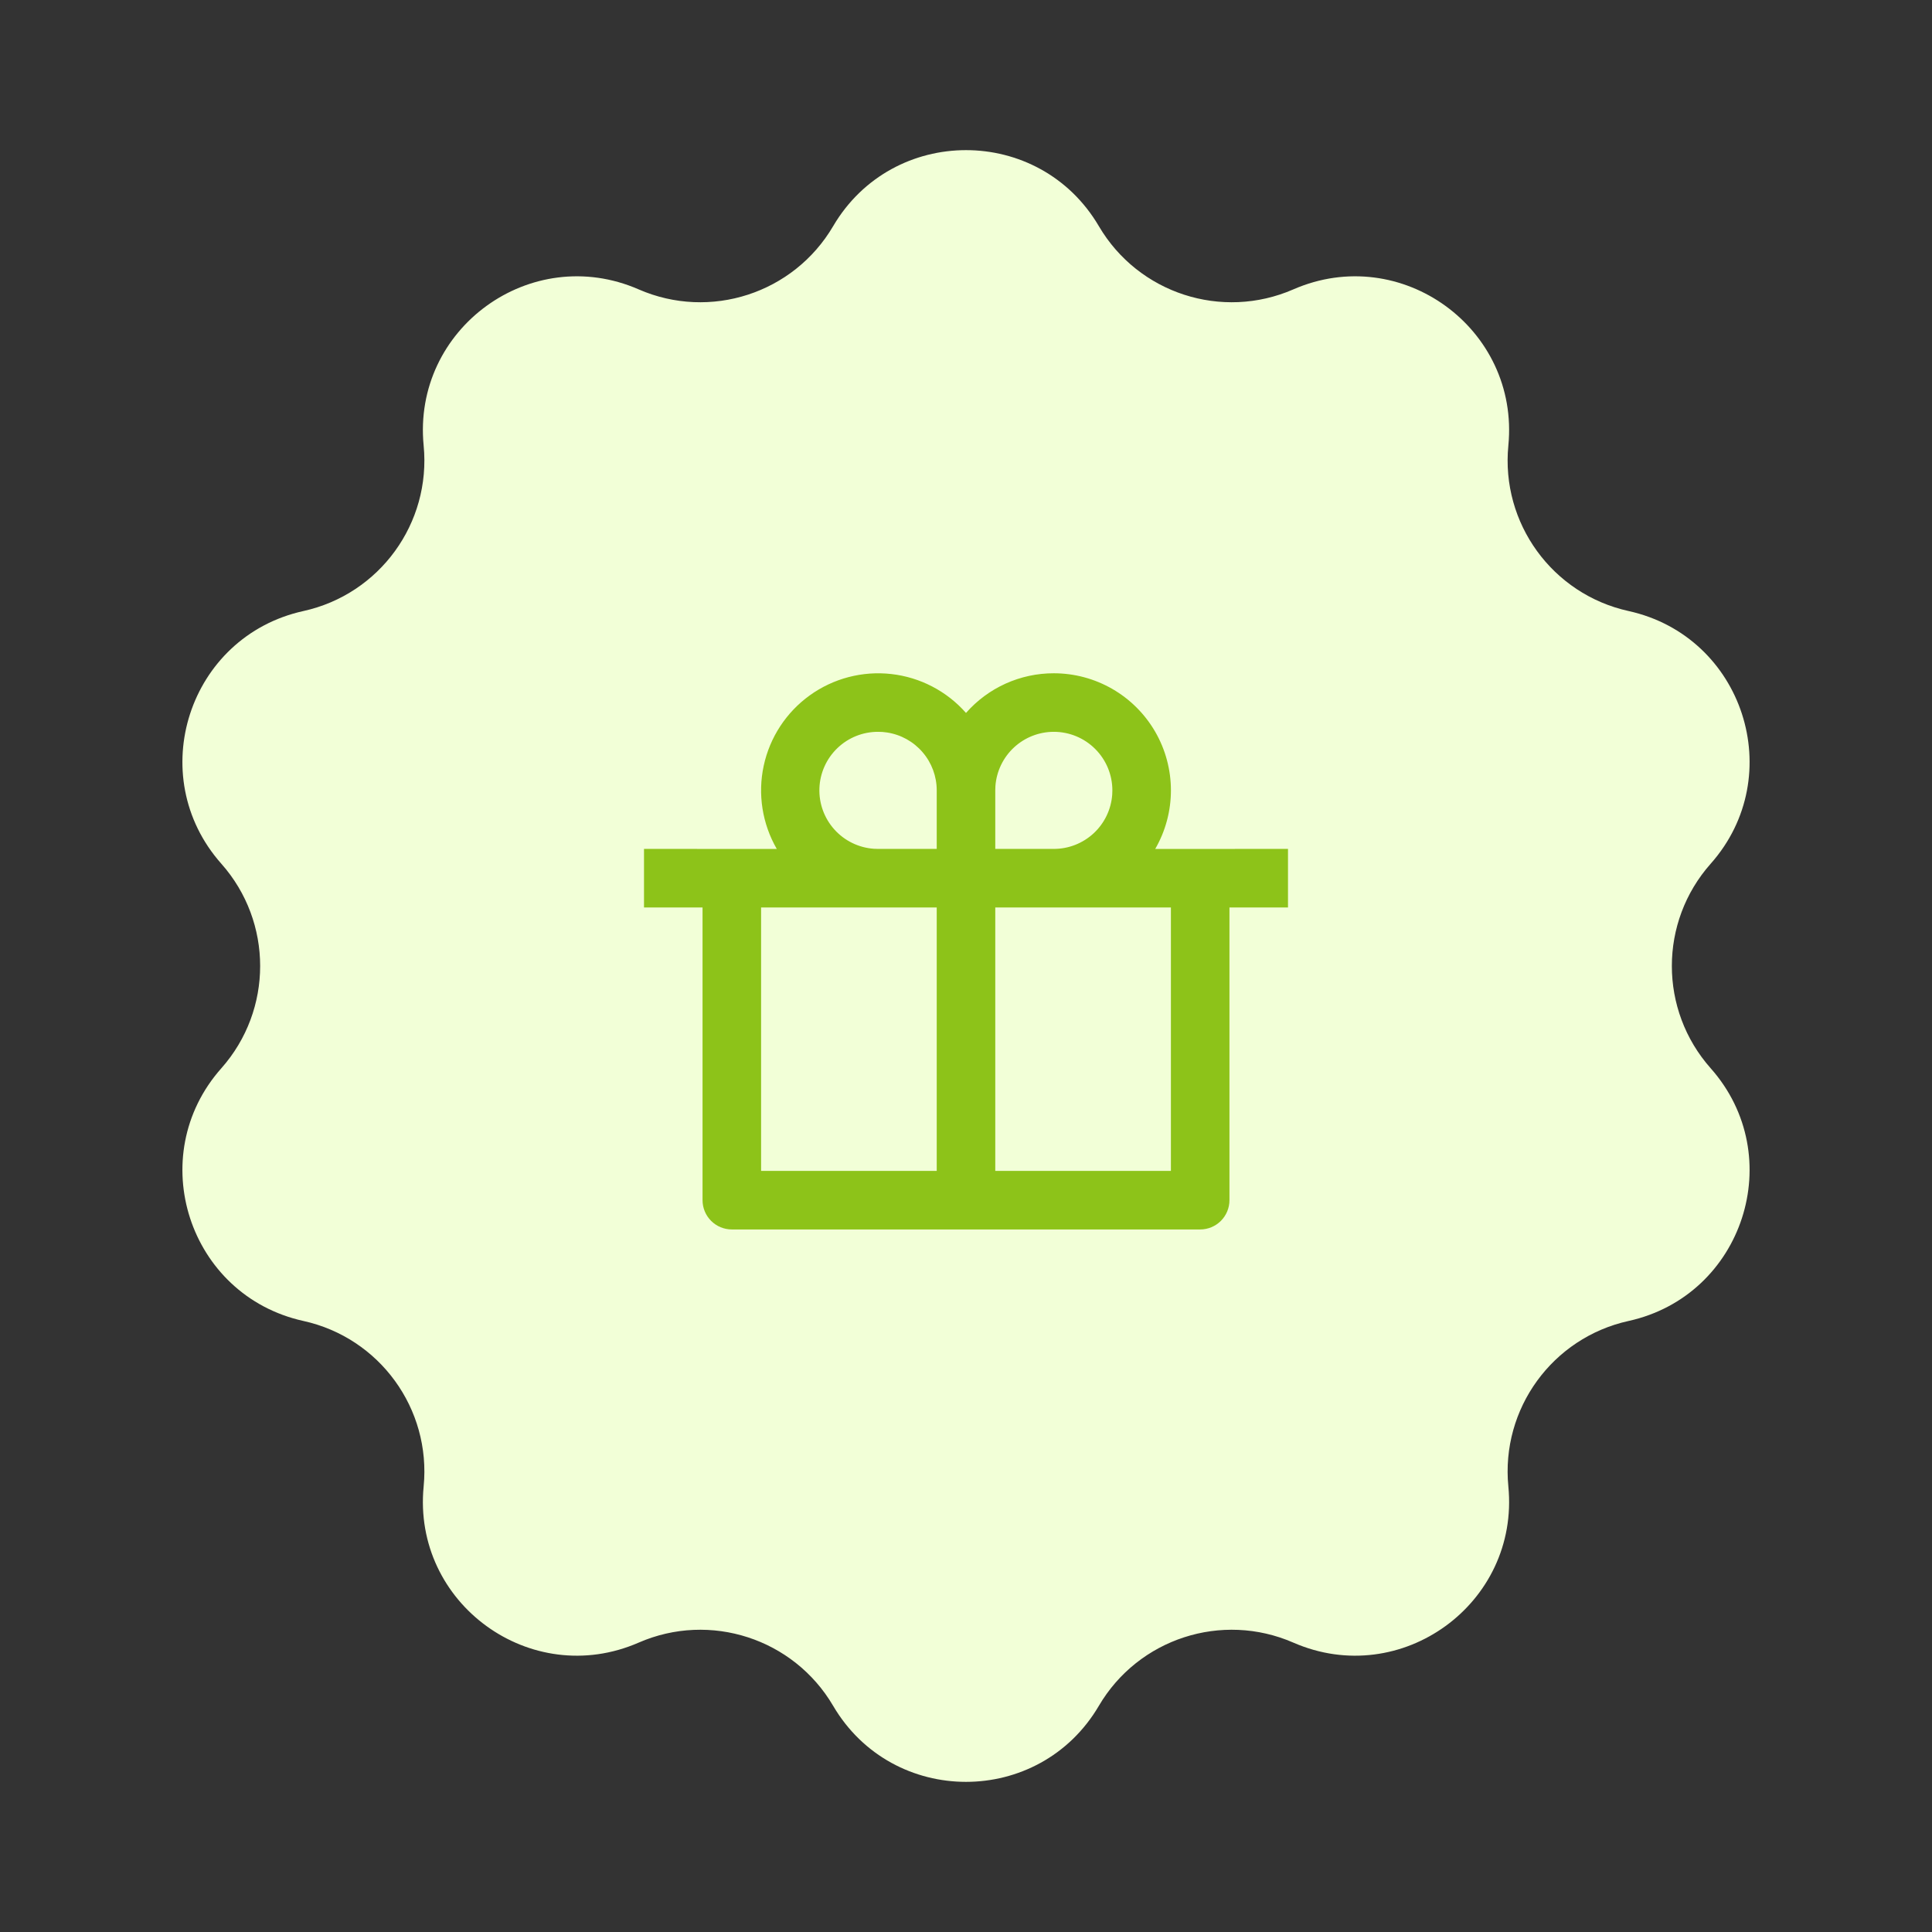
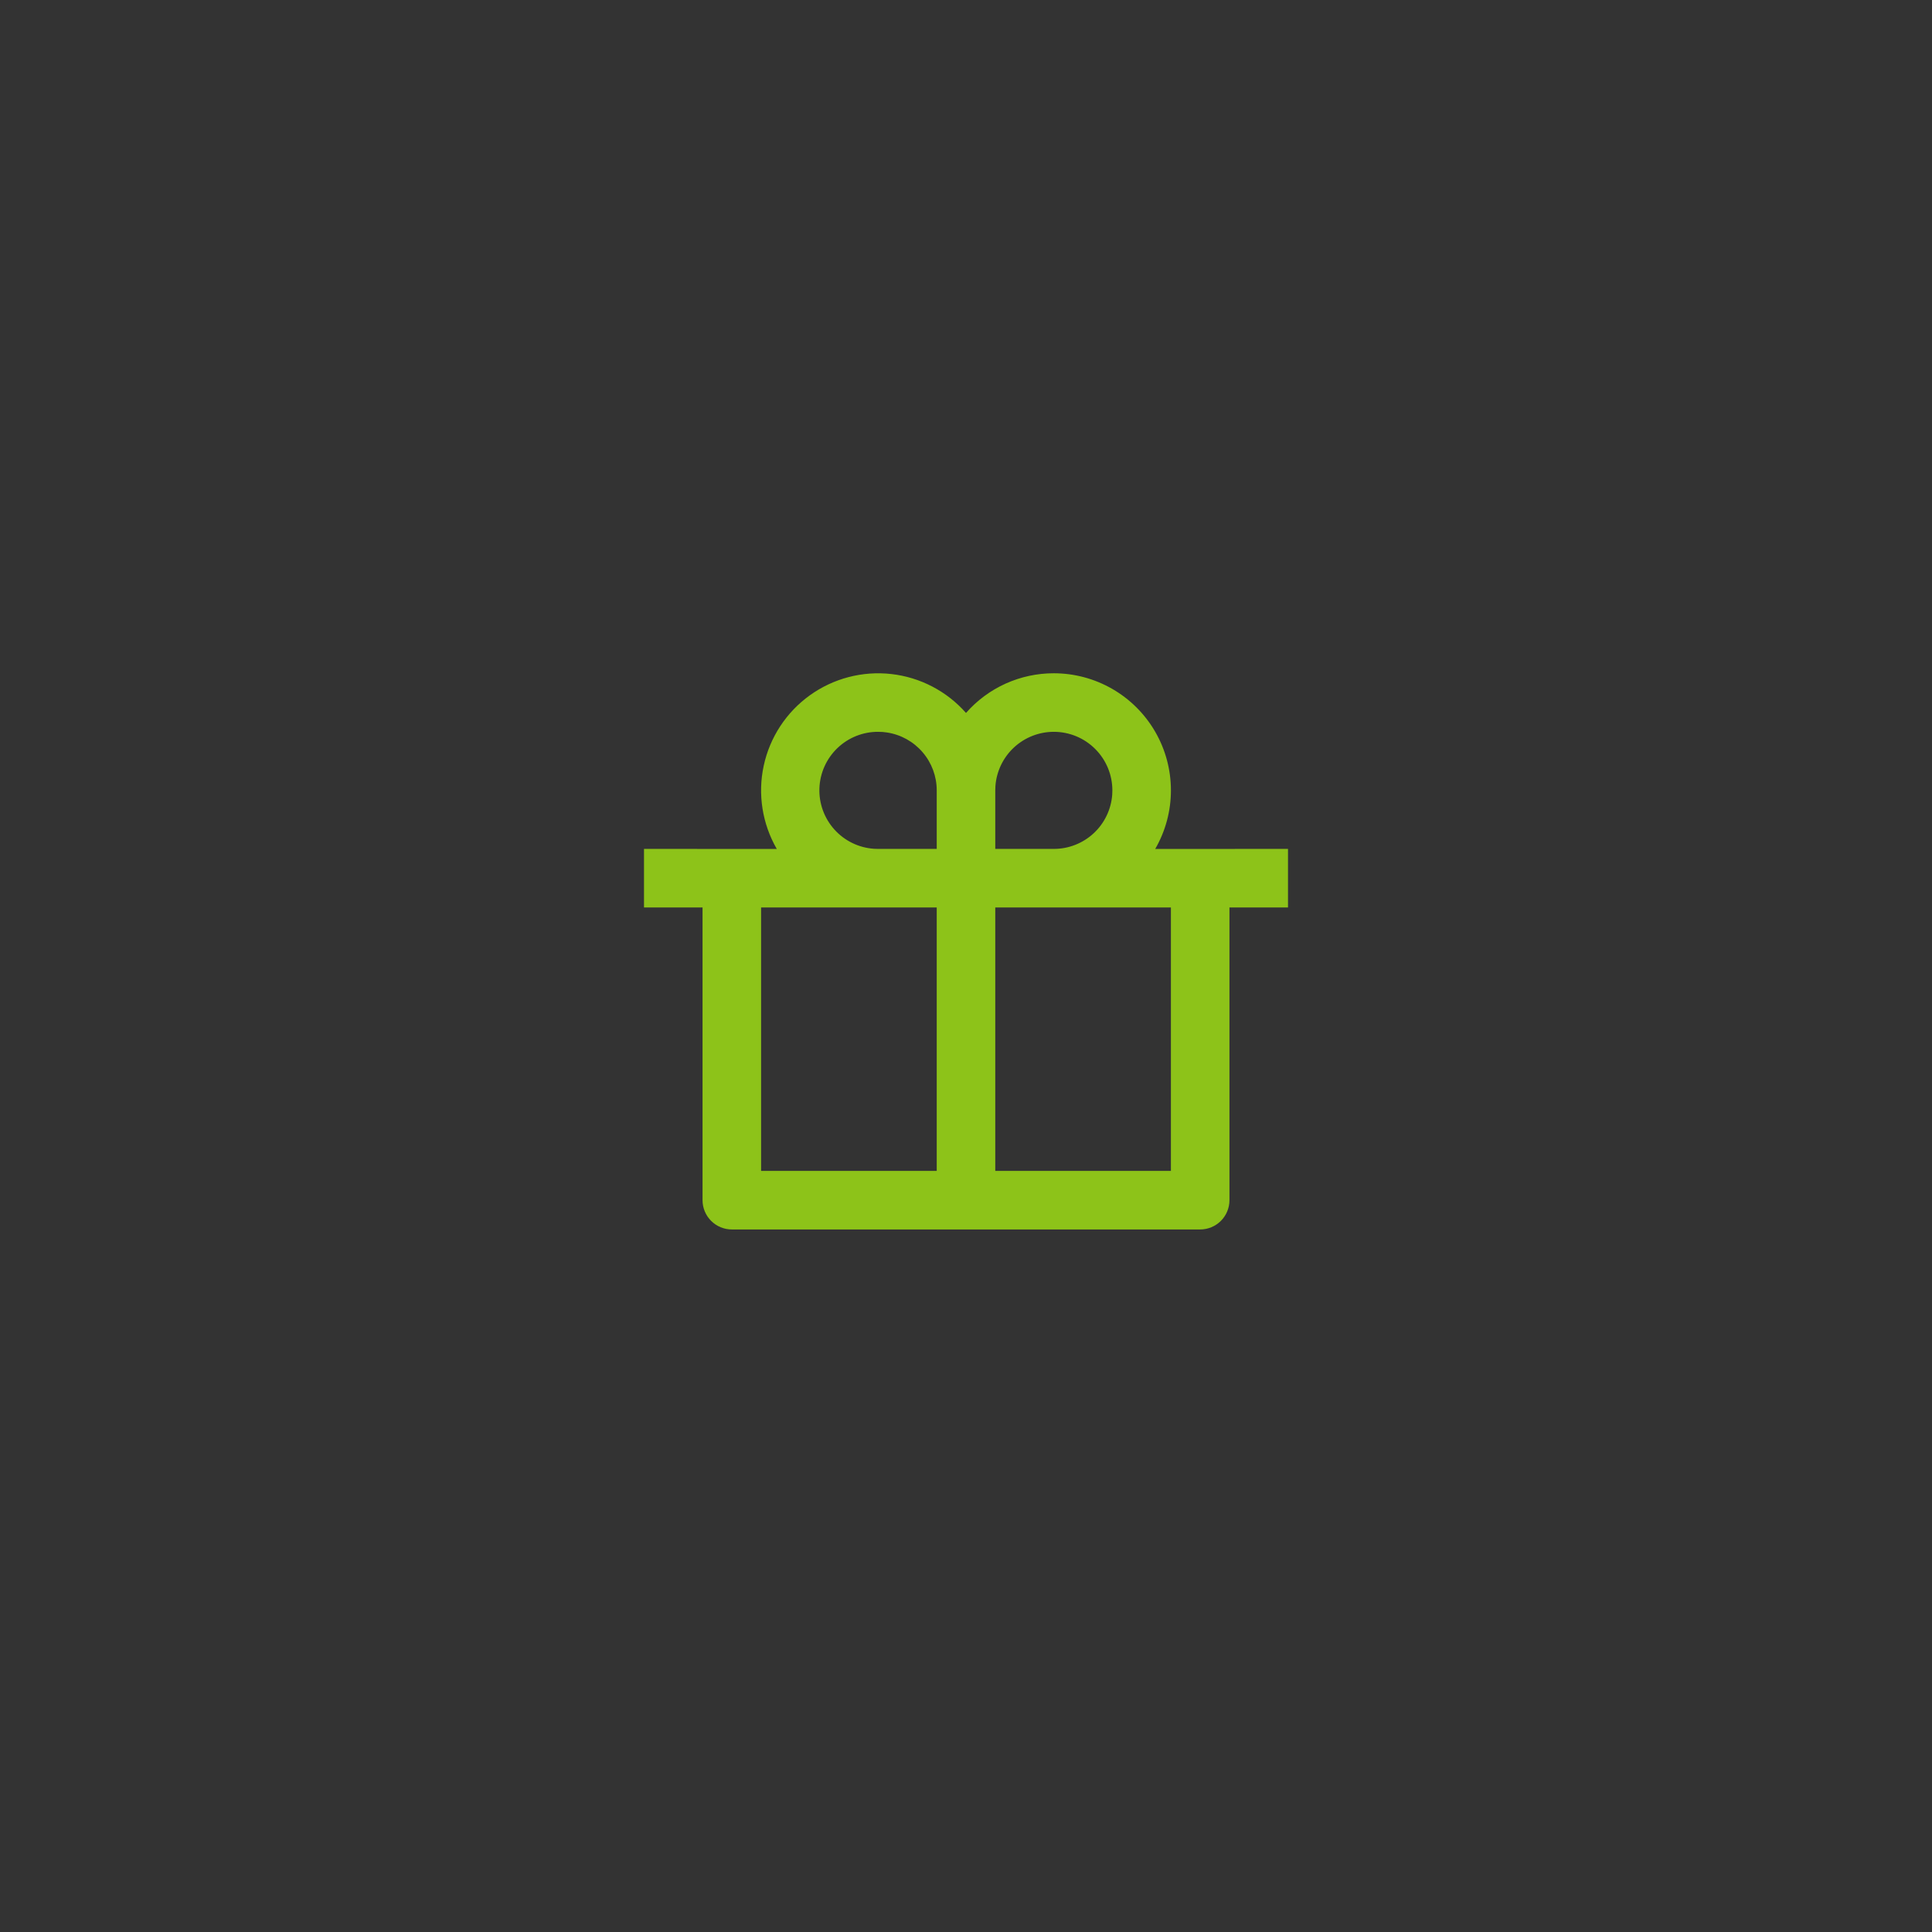
<svg xmlns="http://www.w3.org/2000/svg" width="132" height="132" viewBox="0 0 132 132" fill="none">
  <rect x="0" y="0" width="132" height="132" fill="#333333" stroke="none" />
-   <path d="M56.922 15.454C60.992 8.526 71.008 8.526 75.078 15.454C77.777 20.048 83.482 21.902 88.366 19.771C95.73 16.559 103.834 22.447 103.055 30.443C102.538 35.746 106.064 40.6 111.267 41.747C119.113 43.476 122.209 53.003 116.878 59.014C113.342 63.001 113.342 68.999 116.878 72.986C122.209 78.997 119.113 88.524 111.267 90.253C106.064 91.4 102.538 96.254 103.055 101.557C103.834 109.553 95.73 115.441 88.366 112.229C83.482 110.098 77.777 111.952 75.078 116.546C71.008 123.474 60.992 123.474 56.922 116.546C54.223 111.952 48.518 110.098 43.634 112.229C36.27 115.441 28.166 109.553 28.945 101.557C29.462 96.254 25.936 91.4 20.733 90.253C12.887 88.524 9.791 78.997 15.123 72.986C18.658 68.999 18.658 63.001 15.123 59.014C9.791 53.003 12.887 43.476 20.733 41.747C25.936 40.6 29.462 35.746 28.945 30.443C28.166 22.447 36.27 16.559 43.634 19.771C48.518 21.902 54.223 20.048 56.922 15.454Z" fill="#F2FFD7" />
  <g clip-path="url(#clip0_1811_14000)">
    <path d="M72 46C73.405 46 74.784 46.37 76.001 47.072C77.217 47.774 78.227 48.784 78.93 50.001C79.632 51.217 80.001 52.597 80.001 54.002C80.001 55.406 79.631 56.786 78.928 58.002L88 58V62H84V82C84 82.53 83.789 83.039 83.414 83.414C83.039 83.789 82.53 84 82 84H50C49.47 84 48.961 83.789 48.586 83.414C48.211 83.039 48 82.53 48 82V62H44V58L53.072 58.002C52.08 56.284 51.761 54.258 52.179 52.318C52.596 50.379 53.719 48.663 55.331 47.505C56.942 46.347 58.926 45.829 60.898 46.052C62.869 46.274 64.688 47.222 66 48.71C66.749 47.857 67.672 47.174 68.707 46.706C69.742 46.239 70.865 45.998 72 46ZM64 62H52V80H64V62ZM80 62H68V80H80V62ZM60 50C58.962 49.995 57.963 50.394 57.214 51.113C56.465 51.831 56.024 52.813 55.985 53.85C55.946 54.887 56.312 55.899 57.005 56.671C57.698 57.444 58.665 57.917 59.7 57.99L60 58H64V54C64 53.044 63.658 52.12 63.035 51.395C62.413 50.669 61.551 50.191 60.606 50.046L60.298 50.01L60 50ZM72 50C70.991 50 70.019 50.381 69.279 51.067C68.539 51.753 68.086 52.694 68.01 53.7L68 54V58H72C73.009 58 73.981 57.619 74.721 56.933C75.461 56.247 75.914 55.306 75.99 54.3L76 54C76 52.939 75.579 51.922 74.828 51.172C74.078 50.421 73.061 50 72 50Z" fill="#8DC319" />
  </g>
  <defs>
    <clipPath id="clip0_1811_14000">
      <rect width="48" height="48" fill="white" transform="translate(42 42)" />
    </clipPath>
  </defs>
</svg>